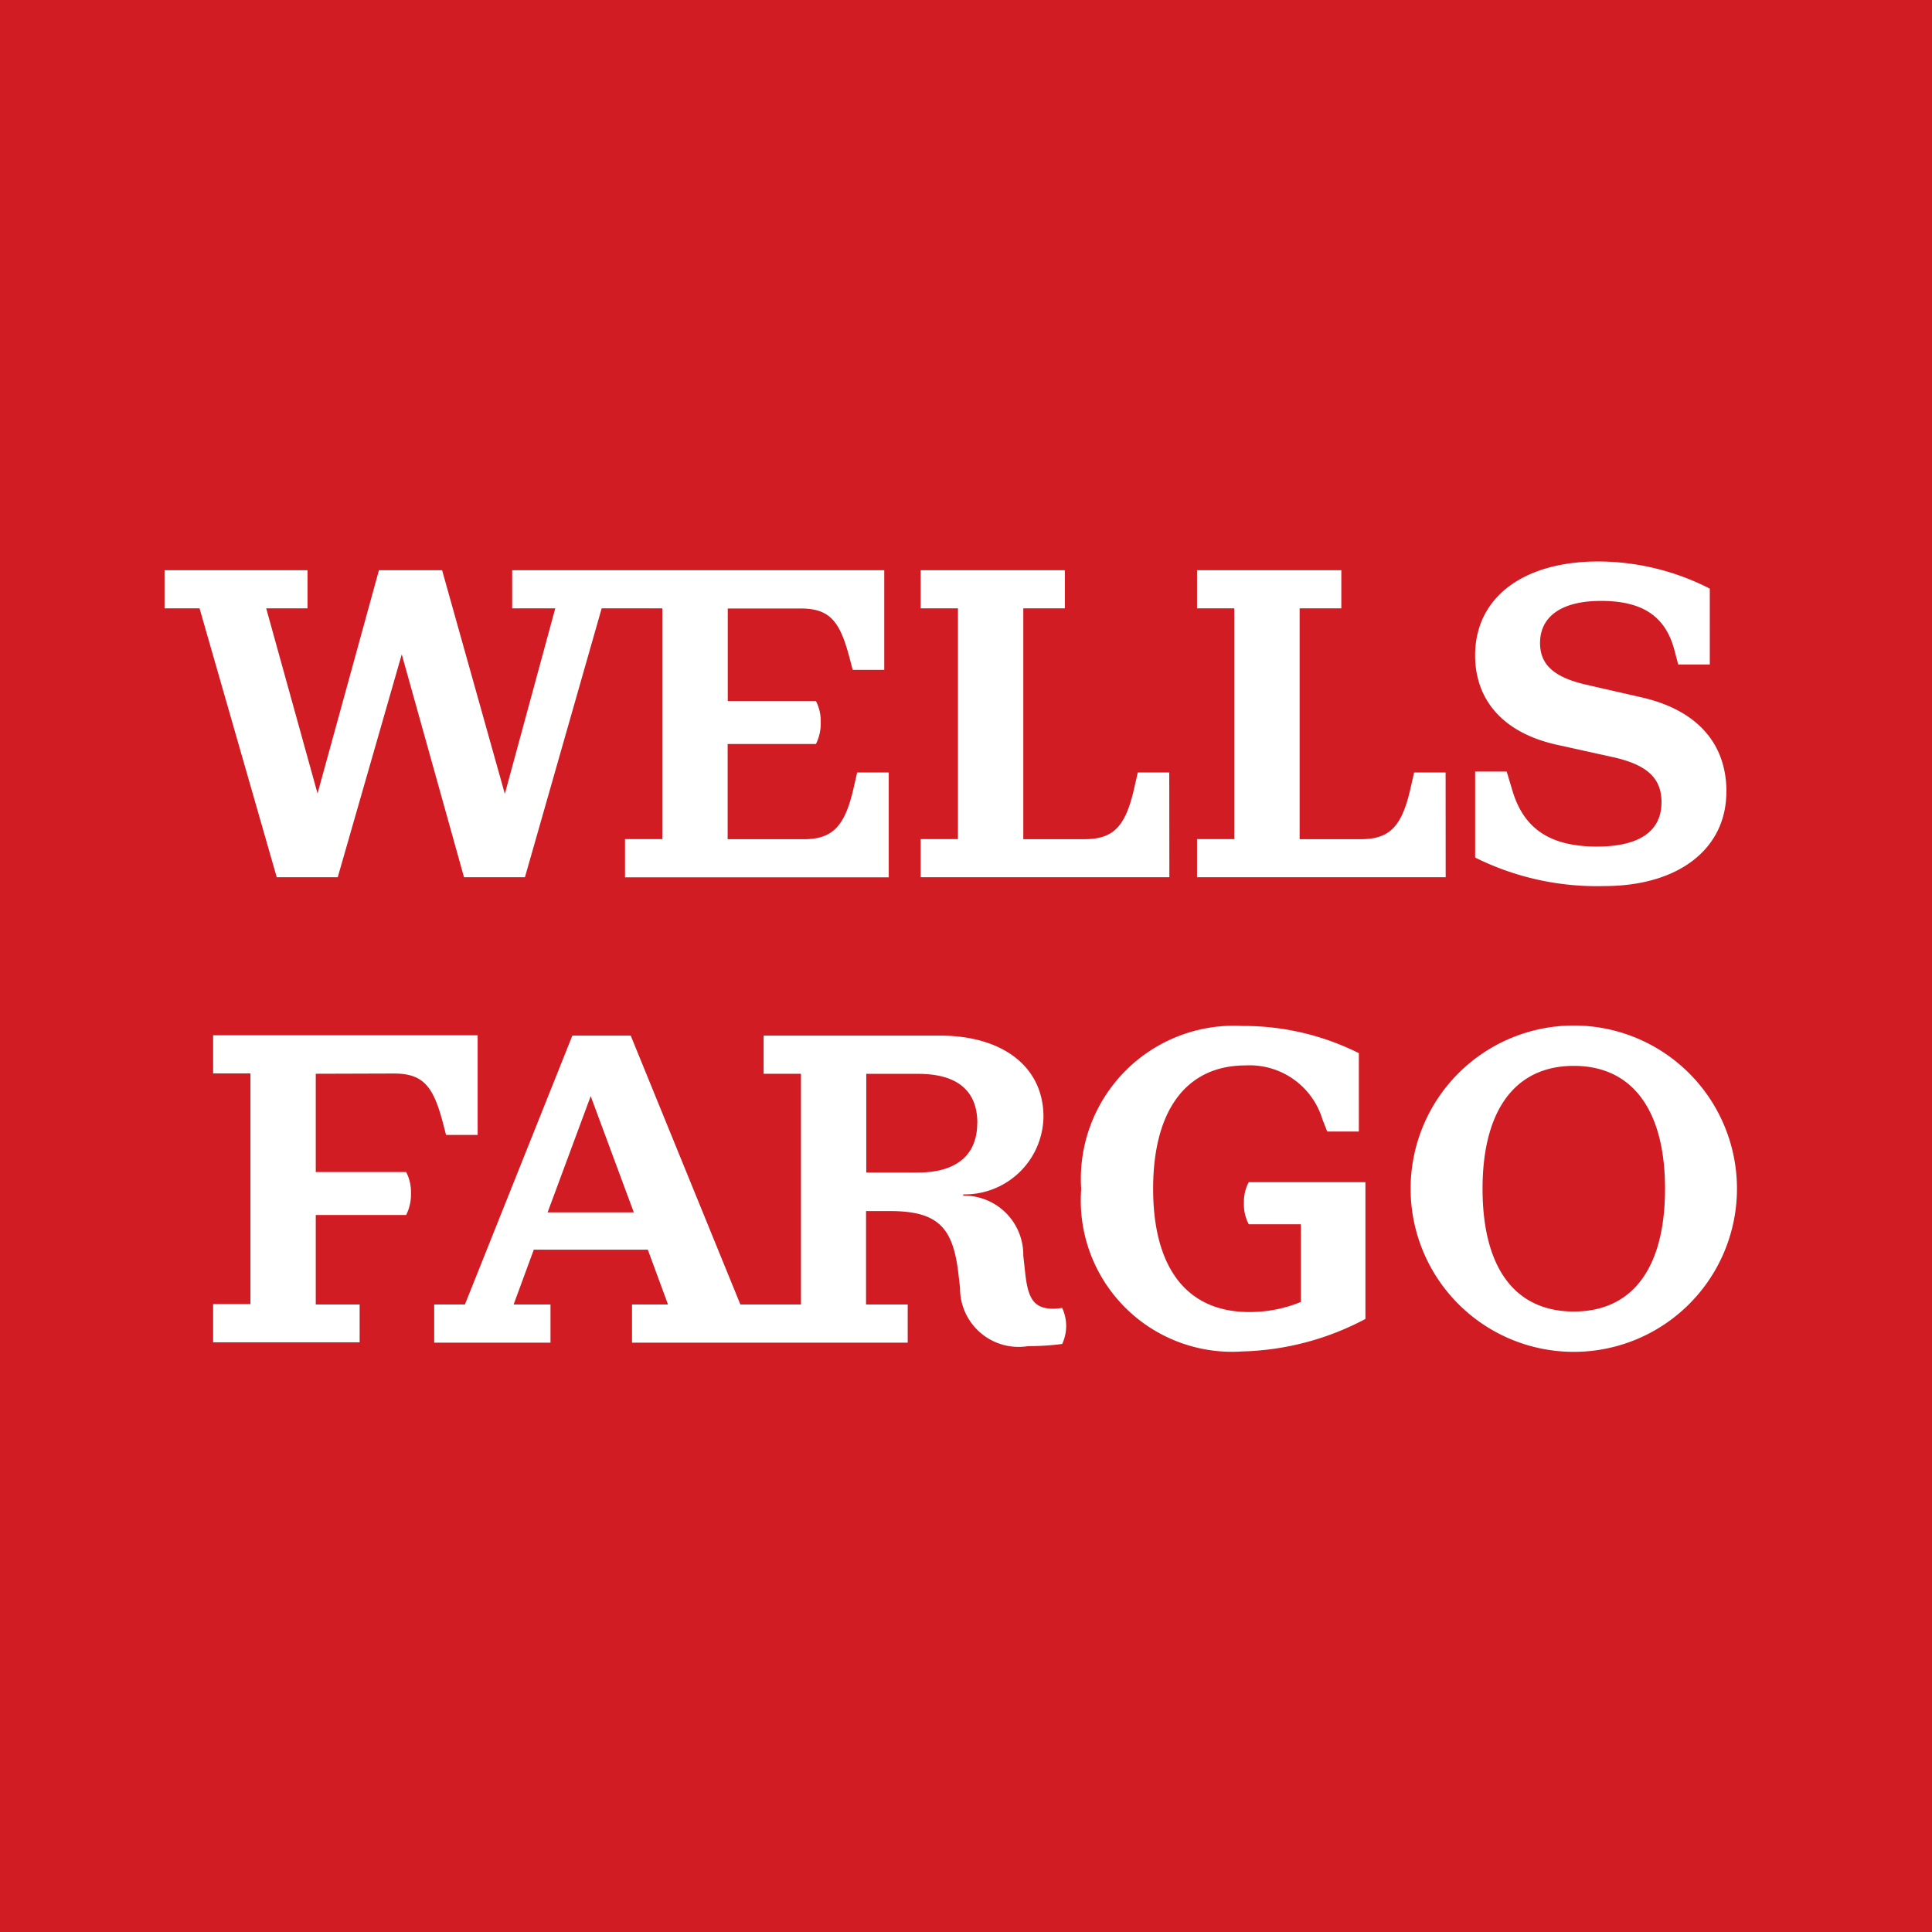
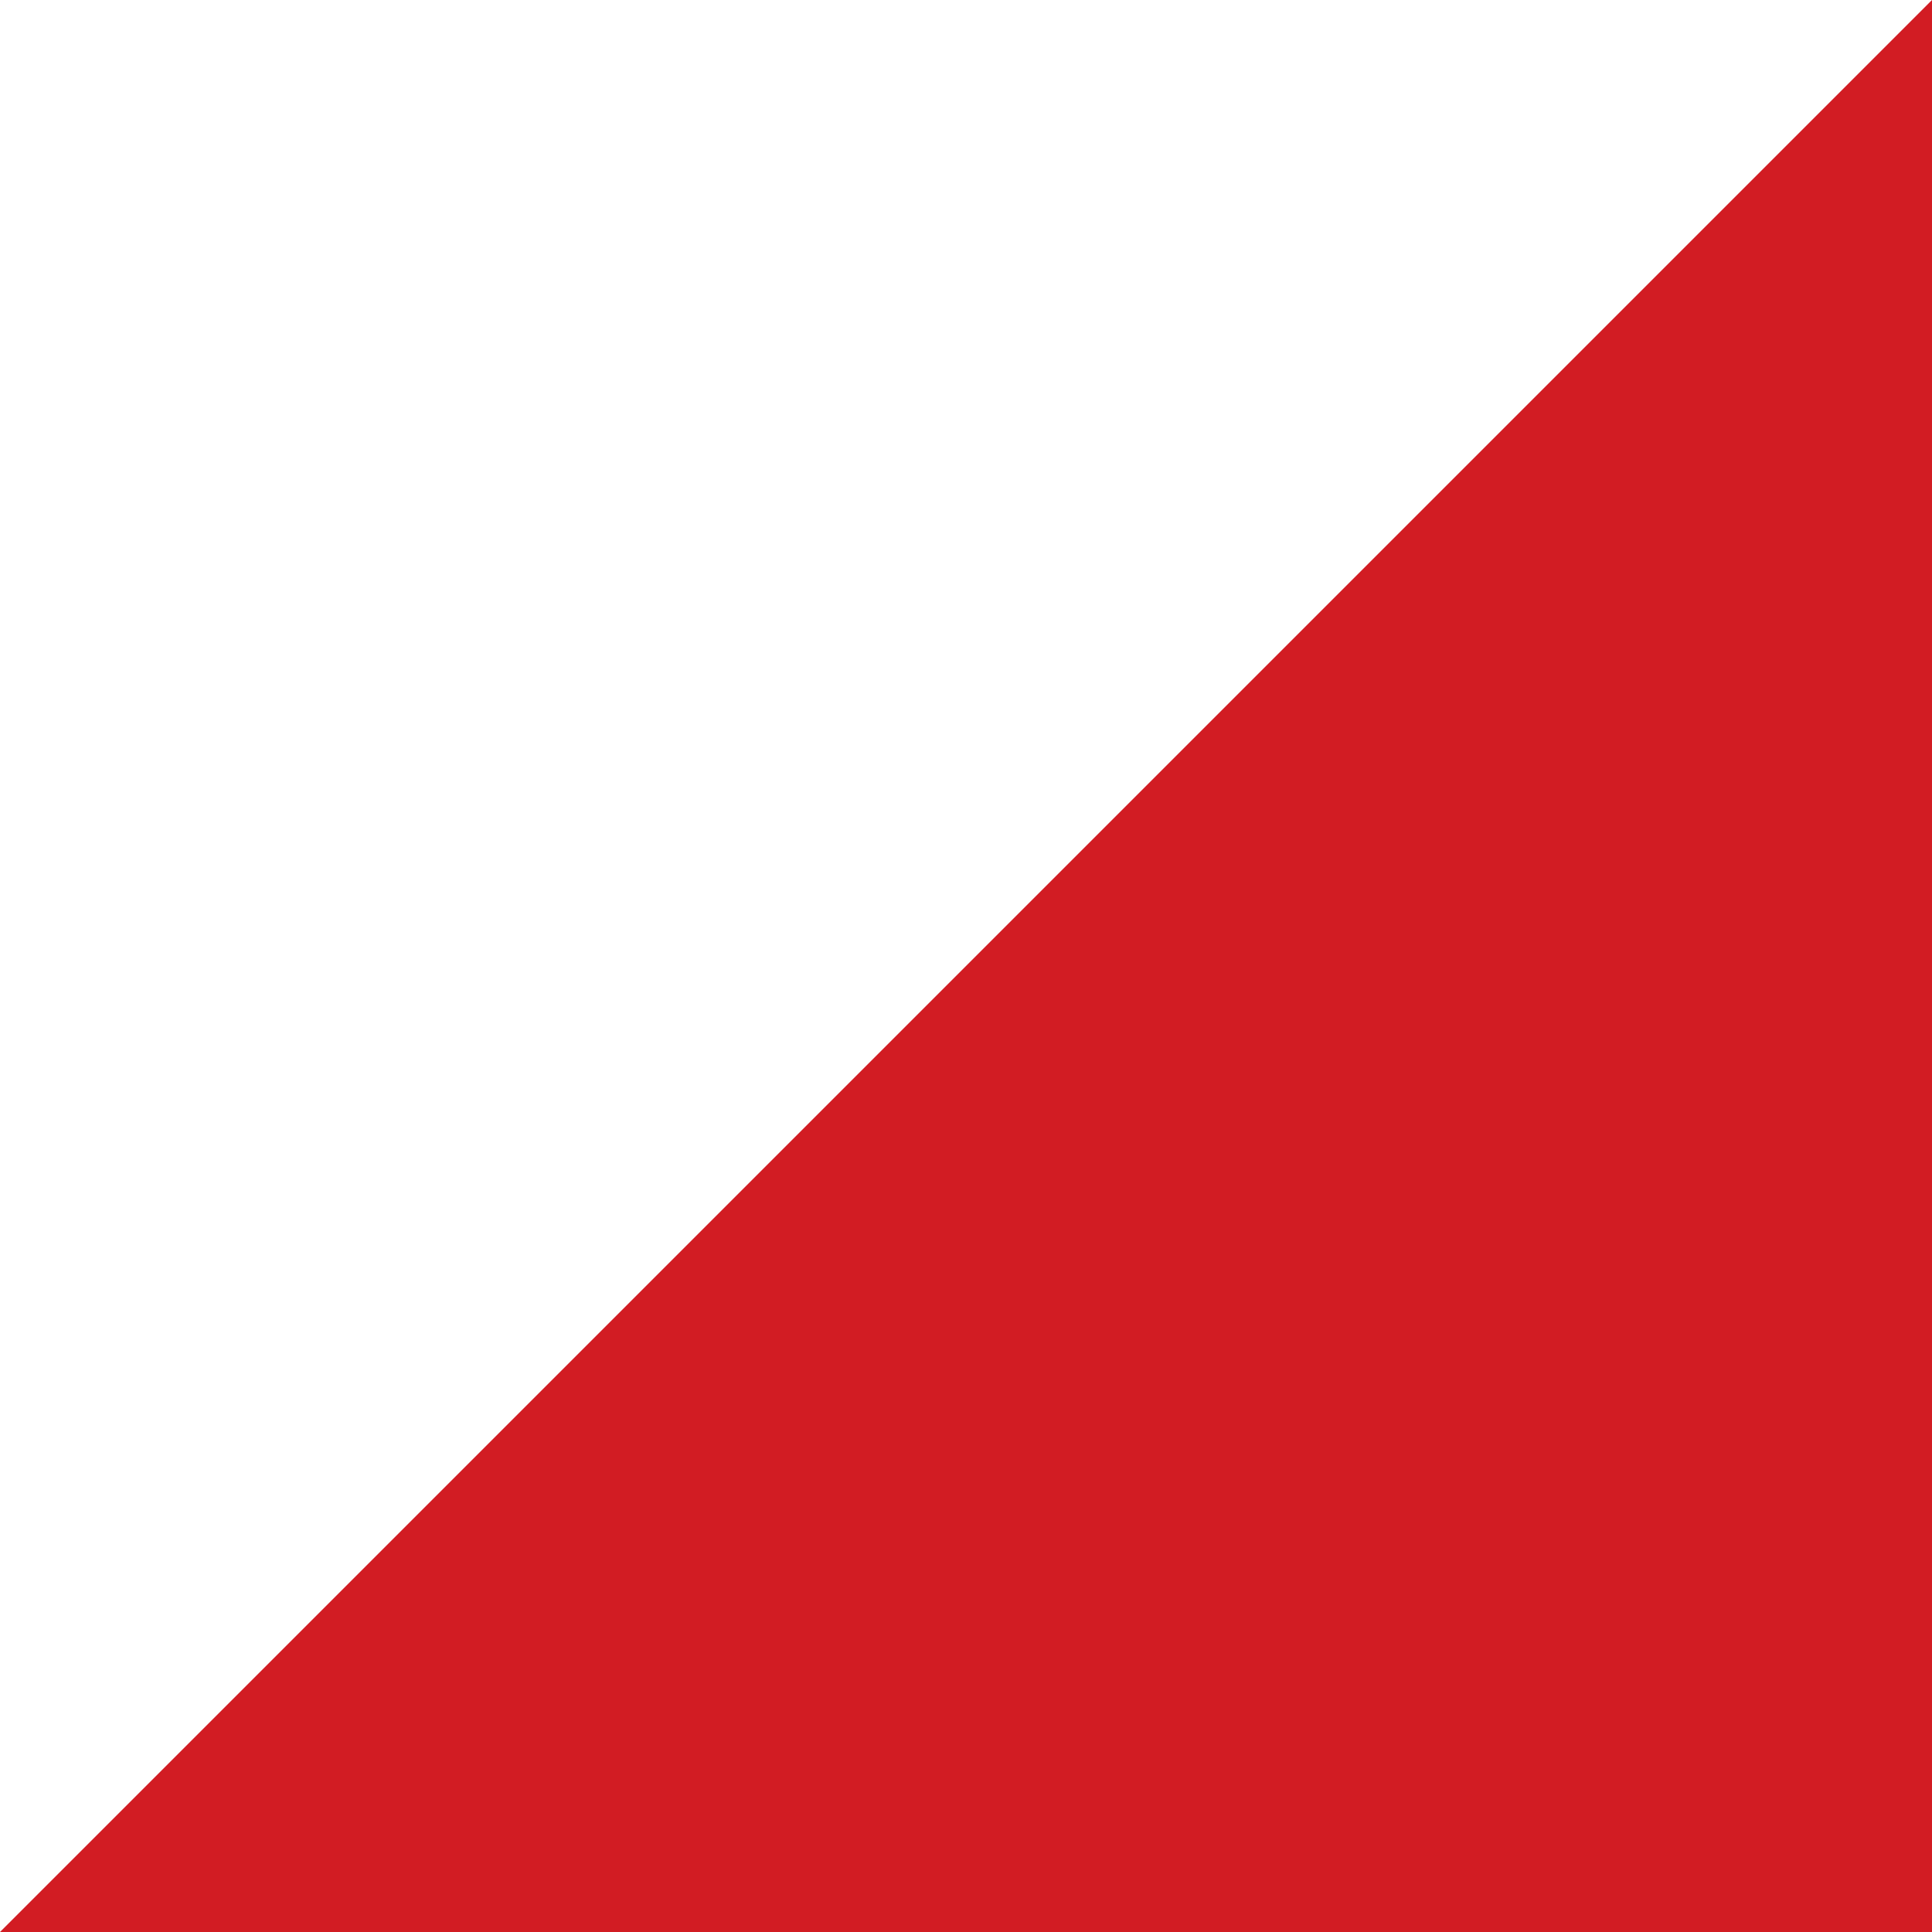
<svg xmlns="http://www.w3.org/2000/svg" id="Wells_Fargo-Logo.wine" width="71.739" height="71.739" viewBox="0 0 71.739 71.739">
-   <path id="Path_3815" data-name="Path 3815" d="M0,71.739H71.739V0H0Z" fill="#d21c23" />
-   <path id="Path_3816" data-name="Path 3816" d="M57.785,30.342c0-2.883-1.189-4.56-3.388-4.56s-3.388,1.677-3.388,4.56c0,2.9,1.173,4.561,3.388,4.561s3.388-1.662,3.388-4.561m2.671,0a6.059,6.059,0,0,1-12.118,0,6.059,6.059,0,0,1,12.118,0m-18.308.522a1.6,1.6,0,0,0,.179.8h1.938v2.883a4.98,4.98,0,0,1-1.921.375c-2.345,0-3.567-1.677-3.567-4.577S40,25.765,42.214,25.765a2.825,2.825,0,0,1,2.849,2l.179.456h1.174V25.31A9.541,9.541,0,0,0,42.1,24.3a5.685,5.685,0,0,0-5.994,6.059A5.618,5.618,0,0,0,42.1,36.385a10.273,10.273,0,0,0,4.56-1.206V30.1H42.328a1.52,1.52,0,0,0-.179.766m-9.9-2.964c0-1.189-.733-1.824-2.2-1.824H28.125v3.664h1.921c1.45,0,2.2-.667,2.2-1.84M19.493,31.221l-1.6-4.315-1.6,4.315ZM35.4,34.772a1.583,1.583,0,0,1,0,1.336,9.751,9.751,0,0,1-1.269.081,2.175,2.175,0,0,1-2.524-2.166l-.066-.569c-.2-1.645-.732-2.28-2.524-2.28h-.9v3.468h1.547v1.417H19.427V34.642h1.336l-.749-2.035H15.78l-.749,2.035H16.4v1.417H12.082V34.642h1.14l3.99-9.984h2.167l4.072,9.984H25.7V26.075H24.314V24.658h6.548c2.328,0,3.843,1.157,3.843,3.013a2.925,2.925,0,0,1-2.98,2.883V30.6a2.2,2.2,0,0,1,2.231,2.231l.066.6c.1.945.293,1.368,1.042,1.368a1.965,1.965,0,0,0,.341-.033m-24.821-8.7c1.091,0,1.465.472,1.824,1.841l.114.439h1.173v-3.7H3.873v1.417H5.258v8.566H3.873v1.417h5.44V34.642H7.684V31.32h3.356a1.7,1.7,0,0,0,.179-.815,1.607,1.607,0,0,0-.179-.781H7.684V26.075ZM60.065,15.6c0-1.791-1.091-3.029-3.144-3.5l-2.068-.473c-1.2-.276-1.709-.749-1.709-1.547,0-.962.766-1.563,2.264-1.563s2.378.537,2.72,1.807l.146.554h1.173V8.061a9.129,9.129,0,0,0-4.138-1.009c-2.785,0-4.576,1.336-4.576,3.486,0,1.66,1.042,2.883,3.044,3.322l2.07.457c1.318.293,1.807.813,1.807,1.677,0,1.058-.8,1.645-2.395,1.645-1.808,0-2.736-.716-3.143-2.085l-.211-.7H50.734v3.193a10.144,10.144,0,0,0,4.8,1.058c2.736,0,4.528-1.368,4.528-3.5m-10.425-.716H48.468l-.13.571c-.326,1.449-.781,1.905-1.857,1.905H44.217V8.794h1.548V7.378H40.407V8.794h1.384v8.567H40.407v1.416H49.64Zm-10.261,0H38.207l-.13.571c-.325,1.449-.781,1.905-1.857,1.905H33.956V8.794H35.5V7.378H30.145V8.794H31.53v8.567H30.145v1.416h9.235ZM6.235,18.777,3.369,8.794h-1.3V7.378h5.31V8.794H5.844L7.75,15.667l2.28-8.29h2.345l2.33,8.305,1.872-6.889h-1.6V7.378H28.793v3.7H27.621l-.115-.44c-.358-1.367-.732-1.84-1.824-1.84h-2.7v3.437h3.274a1.623,1.623,0,0,1,.178.781,1.709,1.709,0,0,1-.178.815H22.978v3.535H25.8c1.058,0,1.53-.457,1.856-1.906l.131-.571h1.173v3.893H19.167V17.361h1.385V8.794H18.3l-2.849,9.984H13.189L10.877,10.5,8.5,18.777Z" transform="translate(4.041 13.796)" fill="#fff" />
+   <path id="Path_3815" data-name="Path 3815" d="M0,71.739H71.739V0Z" fill="#d21c23" />
</svg>